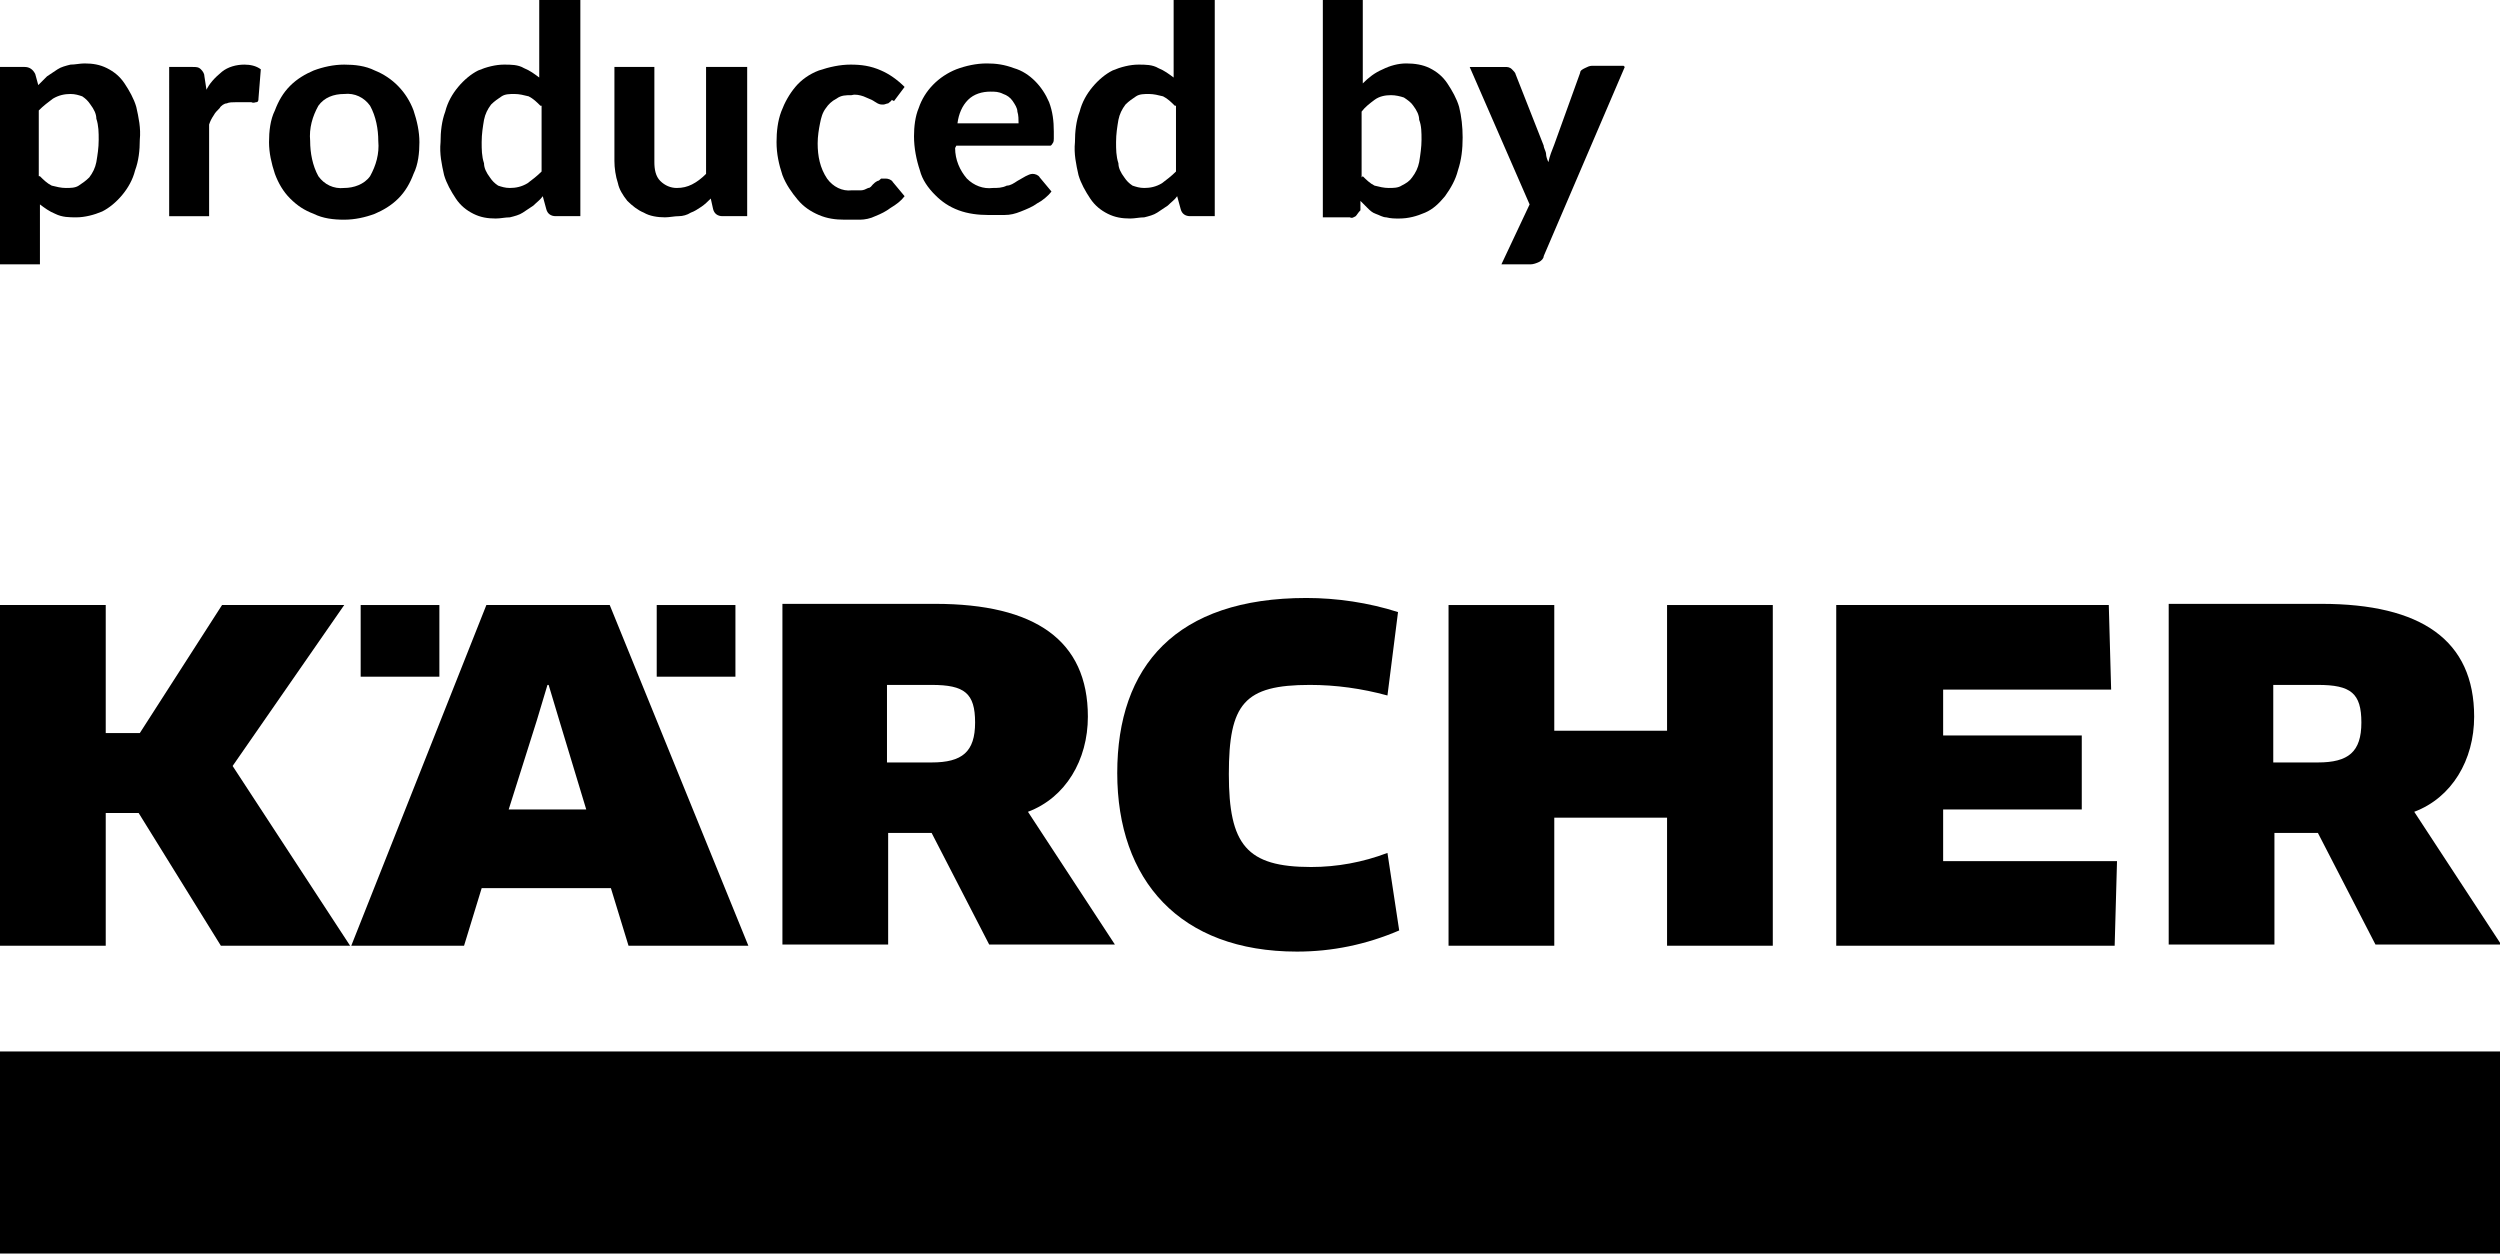
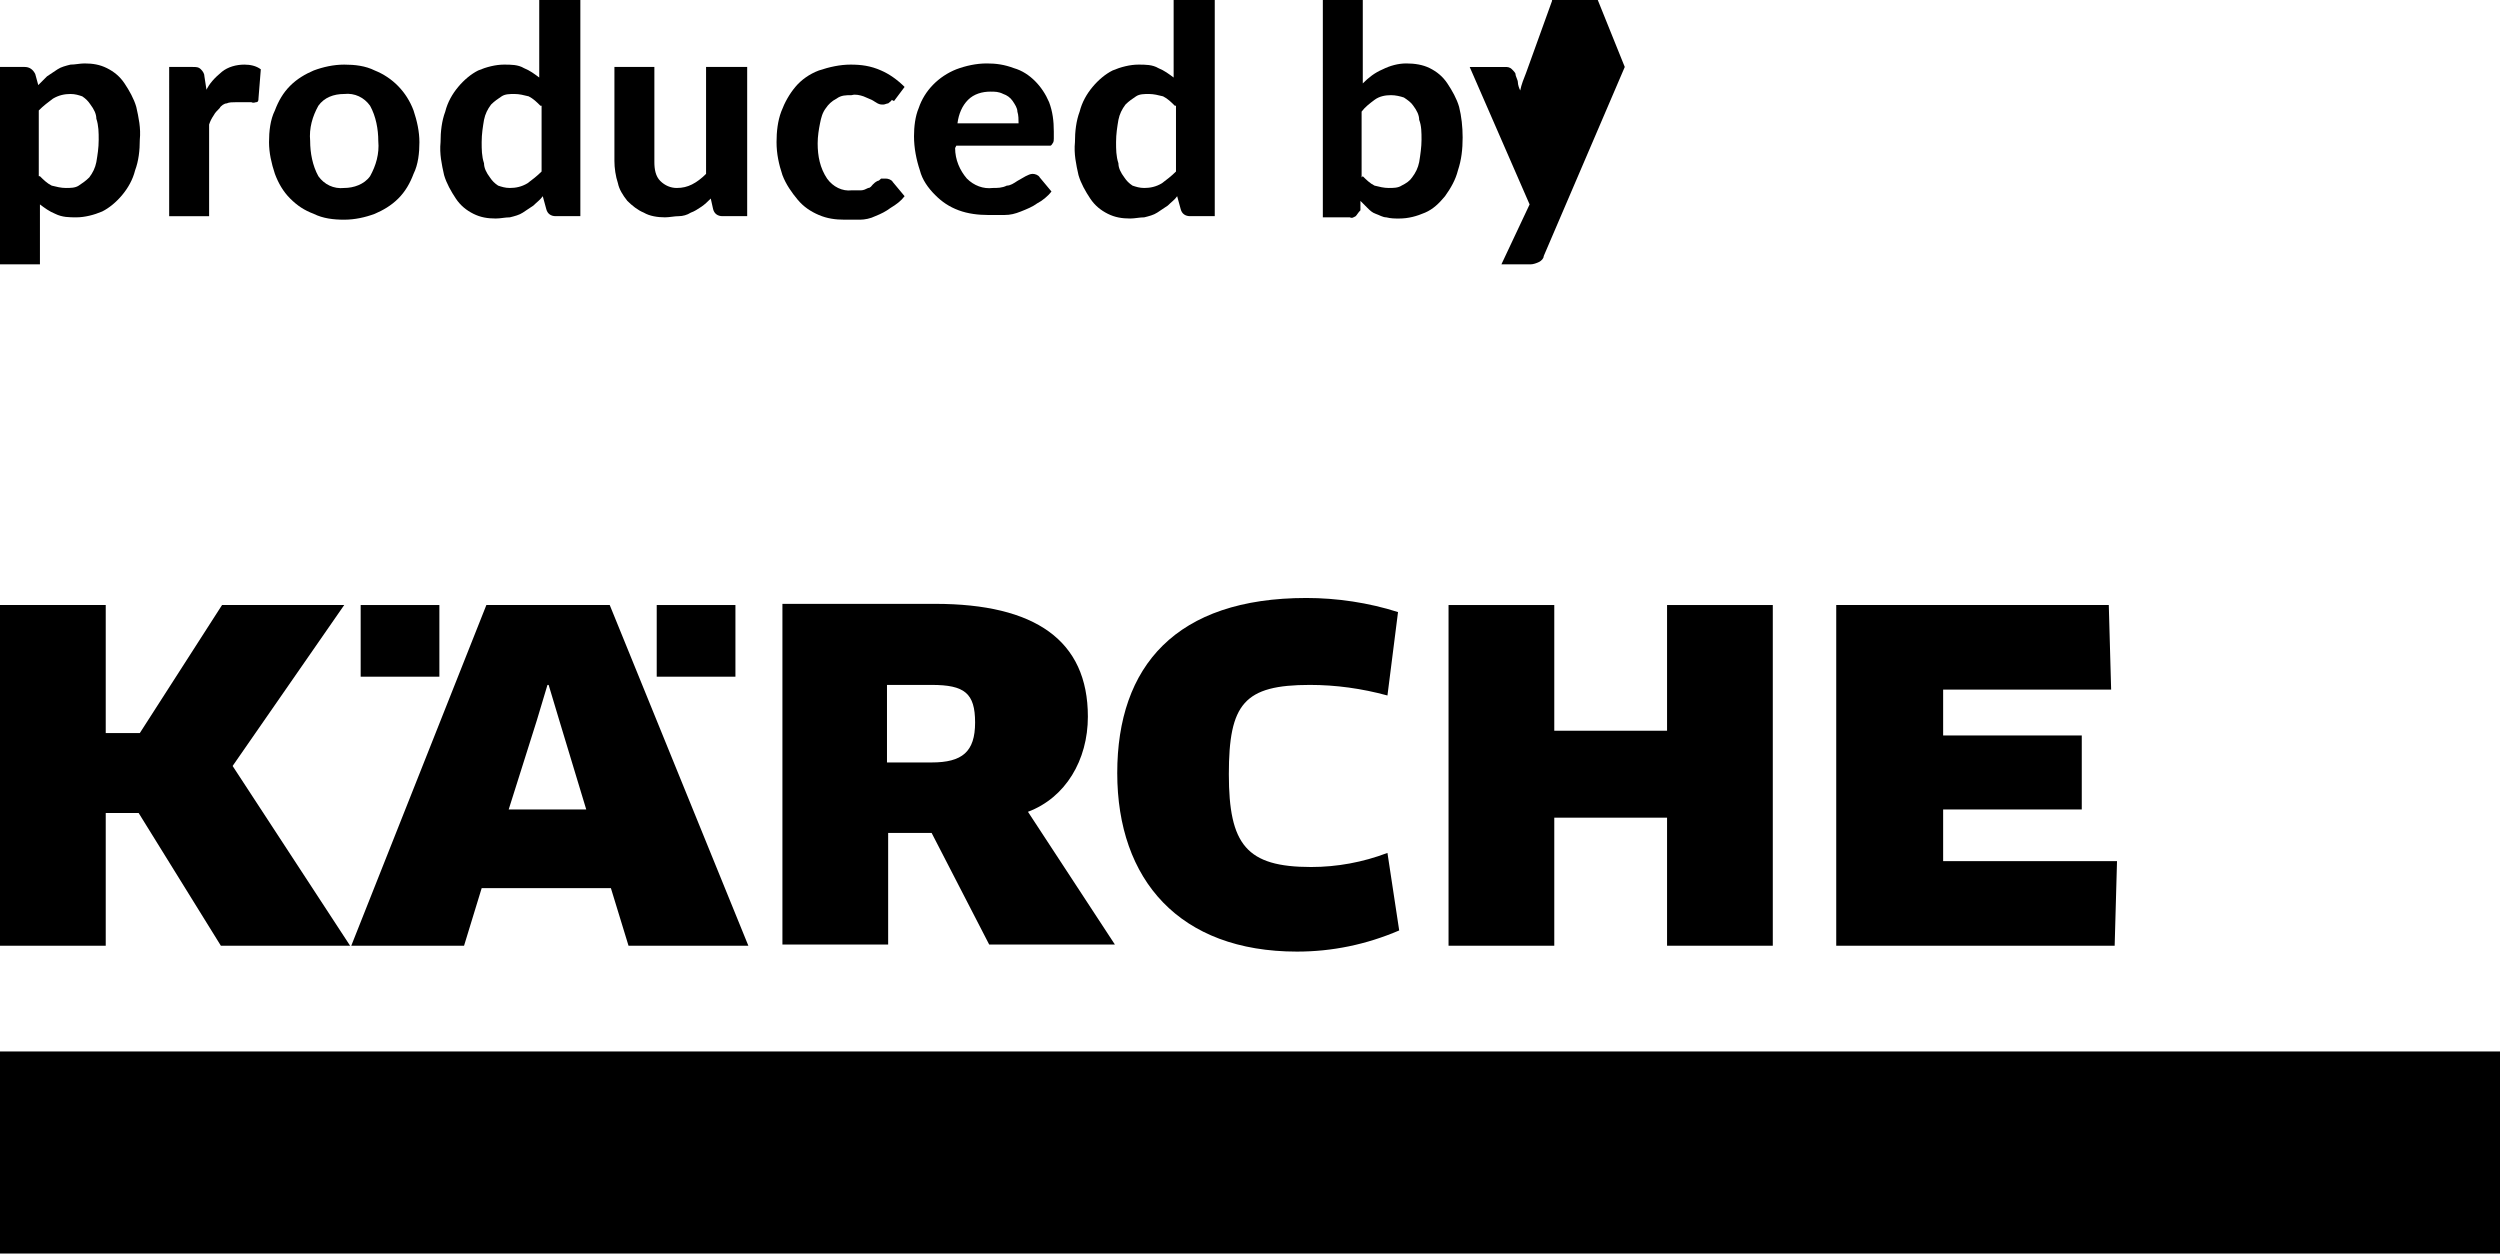
<svg xmlns="http://www.w3.org/2000/svg" viewBox="0 0 212.8 106.7" version="1.1" id="Ebene_1">
  <g id="Gruppe_3208">
    <path d="M75.5,70.9h3.8l4.9,9.5h10.7l-7.4-11.3c3.2-1.2,5.1-4.4,5.1-8.1,0-6.5-4.5-9.6-13-9.6h-13v29h9v-9.5ZM75.5,58.3h3.8c2.8,0,3.7.7,3.7,3.2s-1.1,3.4-3.7,3.4h-3.8v-6.6Z" id="Pfad_29914" />
    <rect height="6.1" width="6.7" y="51.5" x="55.9" id="Rechteck_1438" />
    <path d="M110.4,81c3,0,5.9-.6,8.7-1.8l-1-6.6c-2.1.8-4.3,1.2-6.5,1.2-5.5,0-7-1.9-7-7.9s1.3-7.6,6.9-7.6c2.2,0,4.4.3,6.6.9l.9-7.1c-2.5-.8-5.2-1.2-7.8-1.2-11.1,0-16.1,5.8-16.1,14.9s5.3,15.2,15.3,15.2" id="Pfad_29915" />
    <path d="M132.3,69.6h9.6v10.9h9v-29h-9v10.7h-9.6v-10.7h-9v29h9v-10.9Z" id="Pfad_29916" />
-     <path d="M193.5,70.9h3.8l4.9,9.5h10.7l-7.4-11.3c3.2-1.2,5.1-4.4,5.1-8.1,0-6.5-4.5-9.6-13-9.6h-13v29h9v-9.5ZM193.5,58.3h3.8c2.8,0,3.7.7,3.7,3.2s-1.1,3.4-3.7,3.4h-3.8v-6.6Z" id="Pfad_29917" />
    <path d="M180.2,73.3h-14.8v-4.4h11.8v-6.3h-11.8v-3.9h14.3l-.2-7.2h-23.2v29h23.7l.2-7.2Z" id="Pfad_29918" />
    <rect height="6.1" width="6.7" y="51.5" x="30.7" id="Rechteck_1439" />
    <rect height="17.2" width="212.8" y="89.5" id="Rechteck_1440" />
    <path d="M41.1,75.6h10.9l1.5,4.9h10.2l-11.8-29h-10.5l-11.5,29h9.6l1.5-4.9ZM45.7,61.3l.9-3h.1l.9,3,2.3,7.6h-6.6l2.4-7.6Z" id="Pfad_29919" />
    <path d="M9,69.2h2.8l7,11.3h11l-10-15.3,9.5-13.7h-10.4l-7,10.9h-2.9v-10.9H0v29h9v-11.3Z" id="Pfad_29920" />
    <path d="M3.2,7.3c.3-.3.5-.5.8-.8.3-.2.6-.4.9-.6.3-.2.7-.3,1.1-.4.4,0,.8-.1,1.2-.1.7,0,1.3.1,1.9.4.6.3,1.1.7,1.5,1.3.4.6.8,1.3,1,2,.2.9.4,1.8.3,2.8,0,.9-.1,1.8-.4,2.6-.2.8-.6,1.5-1.1,2.1-.5.6-1.1,1.1-1.7,1.4-.7.3-1.5.5-2.2.5-.6,0-1.2,0-1.8-.3-.5-.2-.9-.5-1.3-.8v5.1H0V5.7h2.1c.4,0,.7.2.9.6l.3,1.1ZM3.4,15c.3.3.6.6,1,.8.4.1.8.2,1.2.2.4,0,.8,0,1.1-.2.3-.2.6-.4.9-.7.3-.4.5-.8.6-1.3.1-.6.2-1.2.2-1.9,0-.6,0-1.2-.2-1.8,0-.4-.2-.8-.5-1.2-.2-.3-.4-.5-.7-.7-.3-.1-.6-.2-1-.2-.5,0-1,.1-1.5.4-.4.3-.8.6-1.2,1v5.6Z" id="Pfad_29921" />
    <path d="M17.5,7.8c.3-.7.8-1.2,1.4-1.7.5-.4,1.2-.6,1.9-.6.5,0,1,.1,1.4.4l-.2,2.5c0,.1,0,.3-.2.3-.1,0-.2.1-.4,0-.2,0-.4,0-.6,0-.2,0-.5,0-.7,0-.3,0-.6,0-.8.1-.2,0-.5.2-.6.4-.2.2-.4.4-.5.6-.2.3-.3.5-.4.8v7.8h-3.4V5.7h2c.3,0,.5,0,.7.2.2.2.3.4.3.6l.2,1.3Z" id="Pfad_29922" />
    <path d="M29.3,5.5c.9,0,1.8.1,2.6.5,1.5.6,2.7,1.8,3.3,3.4.3.9.5,1.8.5,2.7,0,.9-.1,1.9-.5,2.7-.3.8-.7,1.5-1.3,2.1-.6.6-1.3,1-2,1.3-.8.3-1.7.5-2.6.5-.9,0-1.8-.1-2.6-.5-.8-.3-1.4-.7-2-1.3-.6-.6-1-1.3-1.3-2.1-.3-.9-.5-1.8-.5-2.7,0-.9.1-1.9.5-2.7.3-.8.7-1.5,1.3-2.1.6-.6,1.3-1,2-1.3.8-.3,1.7-.5,2.6-.5M29.3,16c.8,0,1.7-.3,2.2-1,.5-.9.8-1.9.7-3,0-1-.2-2.1-.7-3-.5-.7-1.3-1.1-2.2-1-.9,0-1.7.3-2.2,1-.5.9-.8,1.9-.7,3,0,1,.2,2.1.7,3,.5.7,1.3,1.1,2.2,1" id="Pfad_29923" />
    <path d="M49.4,0v18.4h-2.1c-.4,0-.7-.2-.8-.6l-.3-1.1c-.2.3-.5.5-.8.8-.3.2-.6.4-.9.6-.3.2-.7.3-1.1.4-.4,0-.8.1-1.2.1-.7,0-1.3-.1-1.9-.4-.6-.3-1.1-.7-1.5-1.3-.4-.6-.8-1.3-1-2-.2-.9-.4-1.8-.3-2.8,0-.9.1-1.8.4-2.6.2-.8.6-1.5,1.1-2.1.5-.6,1.1-1.1,1.7-1.4.7-.3,1.5-.5,2.2-.5.6,0,1.2,0,1.7.3.5.2.9.5,1.3.8V0h3.4ZM46,9c-.3-.3-.6-.6-1-.8-.4-.1-.8-.2-1.2-.2-.4,0-.8,0-1.1.2-.3.2-.6.4-.9.7-.3.4-.5.8-.6,1.3-.1.6-.2,1.2-.2,1.9,0,.6,0,1.2.2,1.8,0,.4.2.8.5,1.2.2.3.4.5.7.7.3.1.6.2,1,.2.5,0,1-.1,1.5-.4.4-.3.8-.6,1.2-1v-5.6Z" id="Pfad_29924" />
    <path d="M63.6,5.7v12.7h-2.1c-.4,0-.7-.2-.8-.6l-.2-.9c-.2.2-.5.5-.8.7-.3.2-.6.4-.9.5-.3.2-.7.3-1,.3-.4,0-.8.1-1.2.1-.6,0-1.3-.1-1.8-.4-.5-.2-1-.6-1.4-1-.4-.5-.7-1-.8-1.5-.2-.6-.3-1.3-.3-1.9V5.7h3.4v8.1c0,.6.1,1.2.5,1.6.4.4.9.6,1.4.6.5,0,.9-.1,1.3-.3.4-.2.8-.5,1.2-.9V5.7h3.4Z" id="Pfad_29925" />
    <path d="M75.9,8.5c0,.1-.2.2-.3.3-.1,0-.3.1-.4.1-.2,0-.3,0-.5-.1-.2-.1-.3-.2-.5-.3-.2-.1-.5-.2-.7-.3-.3-.1-.7-.2-1-.1-.5,0-.9,0-1.3.3-.4.2-.7.5-.9.8-.3.4-.4.8-.5,1.3-.1.5-.2,1.1-.2,1.7,0,1.1.2,2.1.8,3,.5.7,1.3,1.1,2.1,1,.3,0,.5,0,.8,0,.2,0,.4-.1.6-.2.2,0,.3-.2.4-.3.1-.1.2-.2.4-.3.1,0,.2-.1.3-.2.1,0,.2,0,.4,0,.2,0,.5.1.6.3l1,1.2c-.3.4-.7.7-1.2,1-.4.3-.8.5-1.3.7-.4.2-.9.3-1.3.3-.4,0-.9,0-1.3,0-.8,0-1.5-.1-2.2-.4-.7-.3-1.3-.7-1.8-1.3-.5-.6-1-1.3-1.3-2.1-.3-.9-.5-1.8-.5-2.8,0-.9.1-1.8.4-2.6.3-.8.7-1.5,1.2-2.1.5-.6,1.2-1.1,2-1.4.9-.3,1.8-.5,2.7-.5.9,0,1.7.1,2.6.5.7.3,1.4.8,2,1.4l-.9,1.2Z" id="Pfad_29926" />
    <path d="M81.3,12.6c0,1,.4,1.9,1,2.6.6.6,1.4.9,2.2.8.4,0,.8,0,1.2-.2.3,0,.6-.2.9-.4l.7-.4c.2-.1.4-.2.6-.2.2,0,.5.1.6.3l1,1.2c-.3.4-.8.8-1.2,1-.4.3-.9.5-1.4.7-.5.2-.9.3-1.4.3-.5,0-.9,0-1.4,0-.8,0-1.7-.1-2.5-.4-.8-.3-1.4-.7-2-1.3-.6-.6-1.1-1.3-1.3-2.1-.3-.9-.5-1.9-.5-2.9,0-.8.1-1.7.4-2.4.5-1.5,1.7-2.7,3.2-3.3.8-.3,1.7-.5,2.6-.5.8,0,1.5.1,2.3.4.7.2,1.3.6,1.8,1.1.5.5.9,1.1,1.2,1.8.3.8.4,1.6.4,2.5,0,.2,0,.4,0,.6,0,.1,0,.3-.1.4,0,0-.1.2-.2.2-.1,0-.3,0-.4,0h-7.6ZM86.7,10.5c0-.3,0-.7-.1-1,0-.3-.2-.6-.4-.9-.2-.3-.5-.5-.8-.6-.4-.2-.7-.2-1.1-.2-.7,0-1.4.2-1.9.7-.5.5-.8,1.2-.9,2h5.3Z" id="Pfad_29927" />
    <path d="M103.4,0v18.4h-2.1c-.4,0-.7-.2-.8-.6l-.3-1.1c-.2.3-.5.5-.8.8-.3.2-.6.4-.9.6-.3.2-.7.3-1.1.4-.4,0-.8.1-1.2.1-.7,0-1.3-.1-1.9-.4-.6-.3-1.1-.7-1.5-1.3-.4-.6-.8-1.3-1-2-.2-.9-.4-1.8-.3-2.8,0-.9.1-1.8.4-2.6.2-.8.6-1.5,1.1-2.1.5-.6,1.1-1.1,1.7-1.4.7-.3,1.5-.5,2.2-.5.6,0,1.2,0,1.7.3.5.2.9.5,1.3.8V0h3.4ZM100,9c-.3-.3-.6-.6-1-.8-.4-.1-.8-.2-1.2-.2-.4,0-.8,0-1.1.2-.3.2-.6.4-.9.7-.3.4-.5.8-.6,1.3-.1.6-.2,1.2-.2,1.9,0,.6,0,1.2.2,1.8,0,.4.2.8.5,1.2.2.3.4.5.7.7.3.1.6.2,1,.2.5,0,1-.1,1.5-.4.4-.3.8-.6,1.2-1v-5.6Z" id="Pfad_29928" />
    <path d="M116,7.1c.5-.5,1-.9,1.7-1.2.6-.3,1.3-.5,2-.5.7,0,1.4.1,2,.4.6.3,1.1.7,1.5,1.3.4.6.8,1.3,1,2,.2.8.3,1.7.3,2.6,0,1-.1,1.9-.4,2.8-.2.8-.6,1.5-1.1,2.2-.5.6-1,1.1-1.7,1.4-.7.3-1.4.5-2.2.5-.4,0-.7,0-1.1-.1-.3,0-.6-.2-.9-.3-.3-.1-.5-.3-.7-.5-.2-.2-.4-.4-.6-.6v.8c-.2.2-.3.4-.4.5-.2.1-.3.2-.5.1h-2.3V0h3.4v7.1ZM116,15c.3.3.6.6,1,.8.4.1.8.2,1.2.2.4,0,.8,0,1.1-.2.4-.2.7-.4.9-.7.3-.4.5-.8.6-1.3.1-.6.2-1.3.2-1.9,0-.6,0-1.2-.2-1.7,0-.4-.2-.8-.5-1.2-.2-.3-.5-.5-.8-.7-.3-.1-.7-.2-1.1-.2-.5,0-1,.1-1.4.4-.4.3-.8.6-1.1,1v5.6Z" id="Pfad_29929" />
-     <path d="M138.3,5.7l-6.9,16.1c0,.2-.2.4-.4.5-.2.1-.5.2-.7.2h-2.5l2.4-5.1-5.1-11.7h3c.2,0,.4,0,.6.2.1.1.3.3.3.4l2.4,6.1c0,.2.2.5.2.7s.1.5.2.7c.1-.5.3-1,.5-1.5l2.2-6.1c0-.2.2-.3.4-.4.2-.1.4-.2.6-.2h2.7Z" id="Pfad_29930" />
+     <path d="M138.3,5.7l-6.9,16.1c0,.2-.2.4-.4.5-.2.1-.5.2-.7.2h-2.5l2.4-5.1-5.1-11.7h3c.2,0,.4,0,.6.2.1.1.3.3.3.4c0,.2.2.5.2.7s.1.5.2.7c.1-.5.3-1,.5-1.5l2.2-6.1c0-.2.2-.3.4-.4.2-.1.4-.2.6-.2h2.7Z" id="Pfad_29930" />
  </g>
</svg>